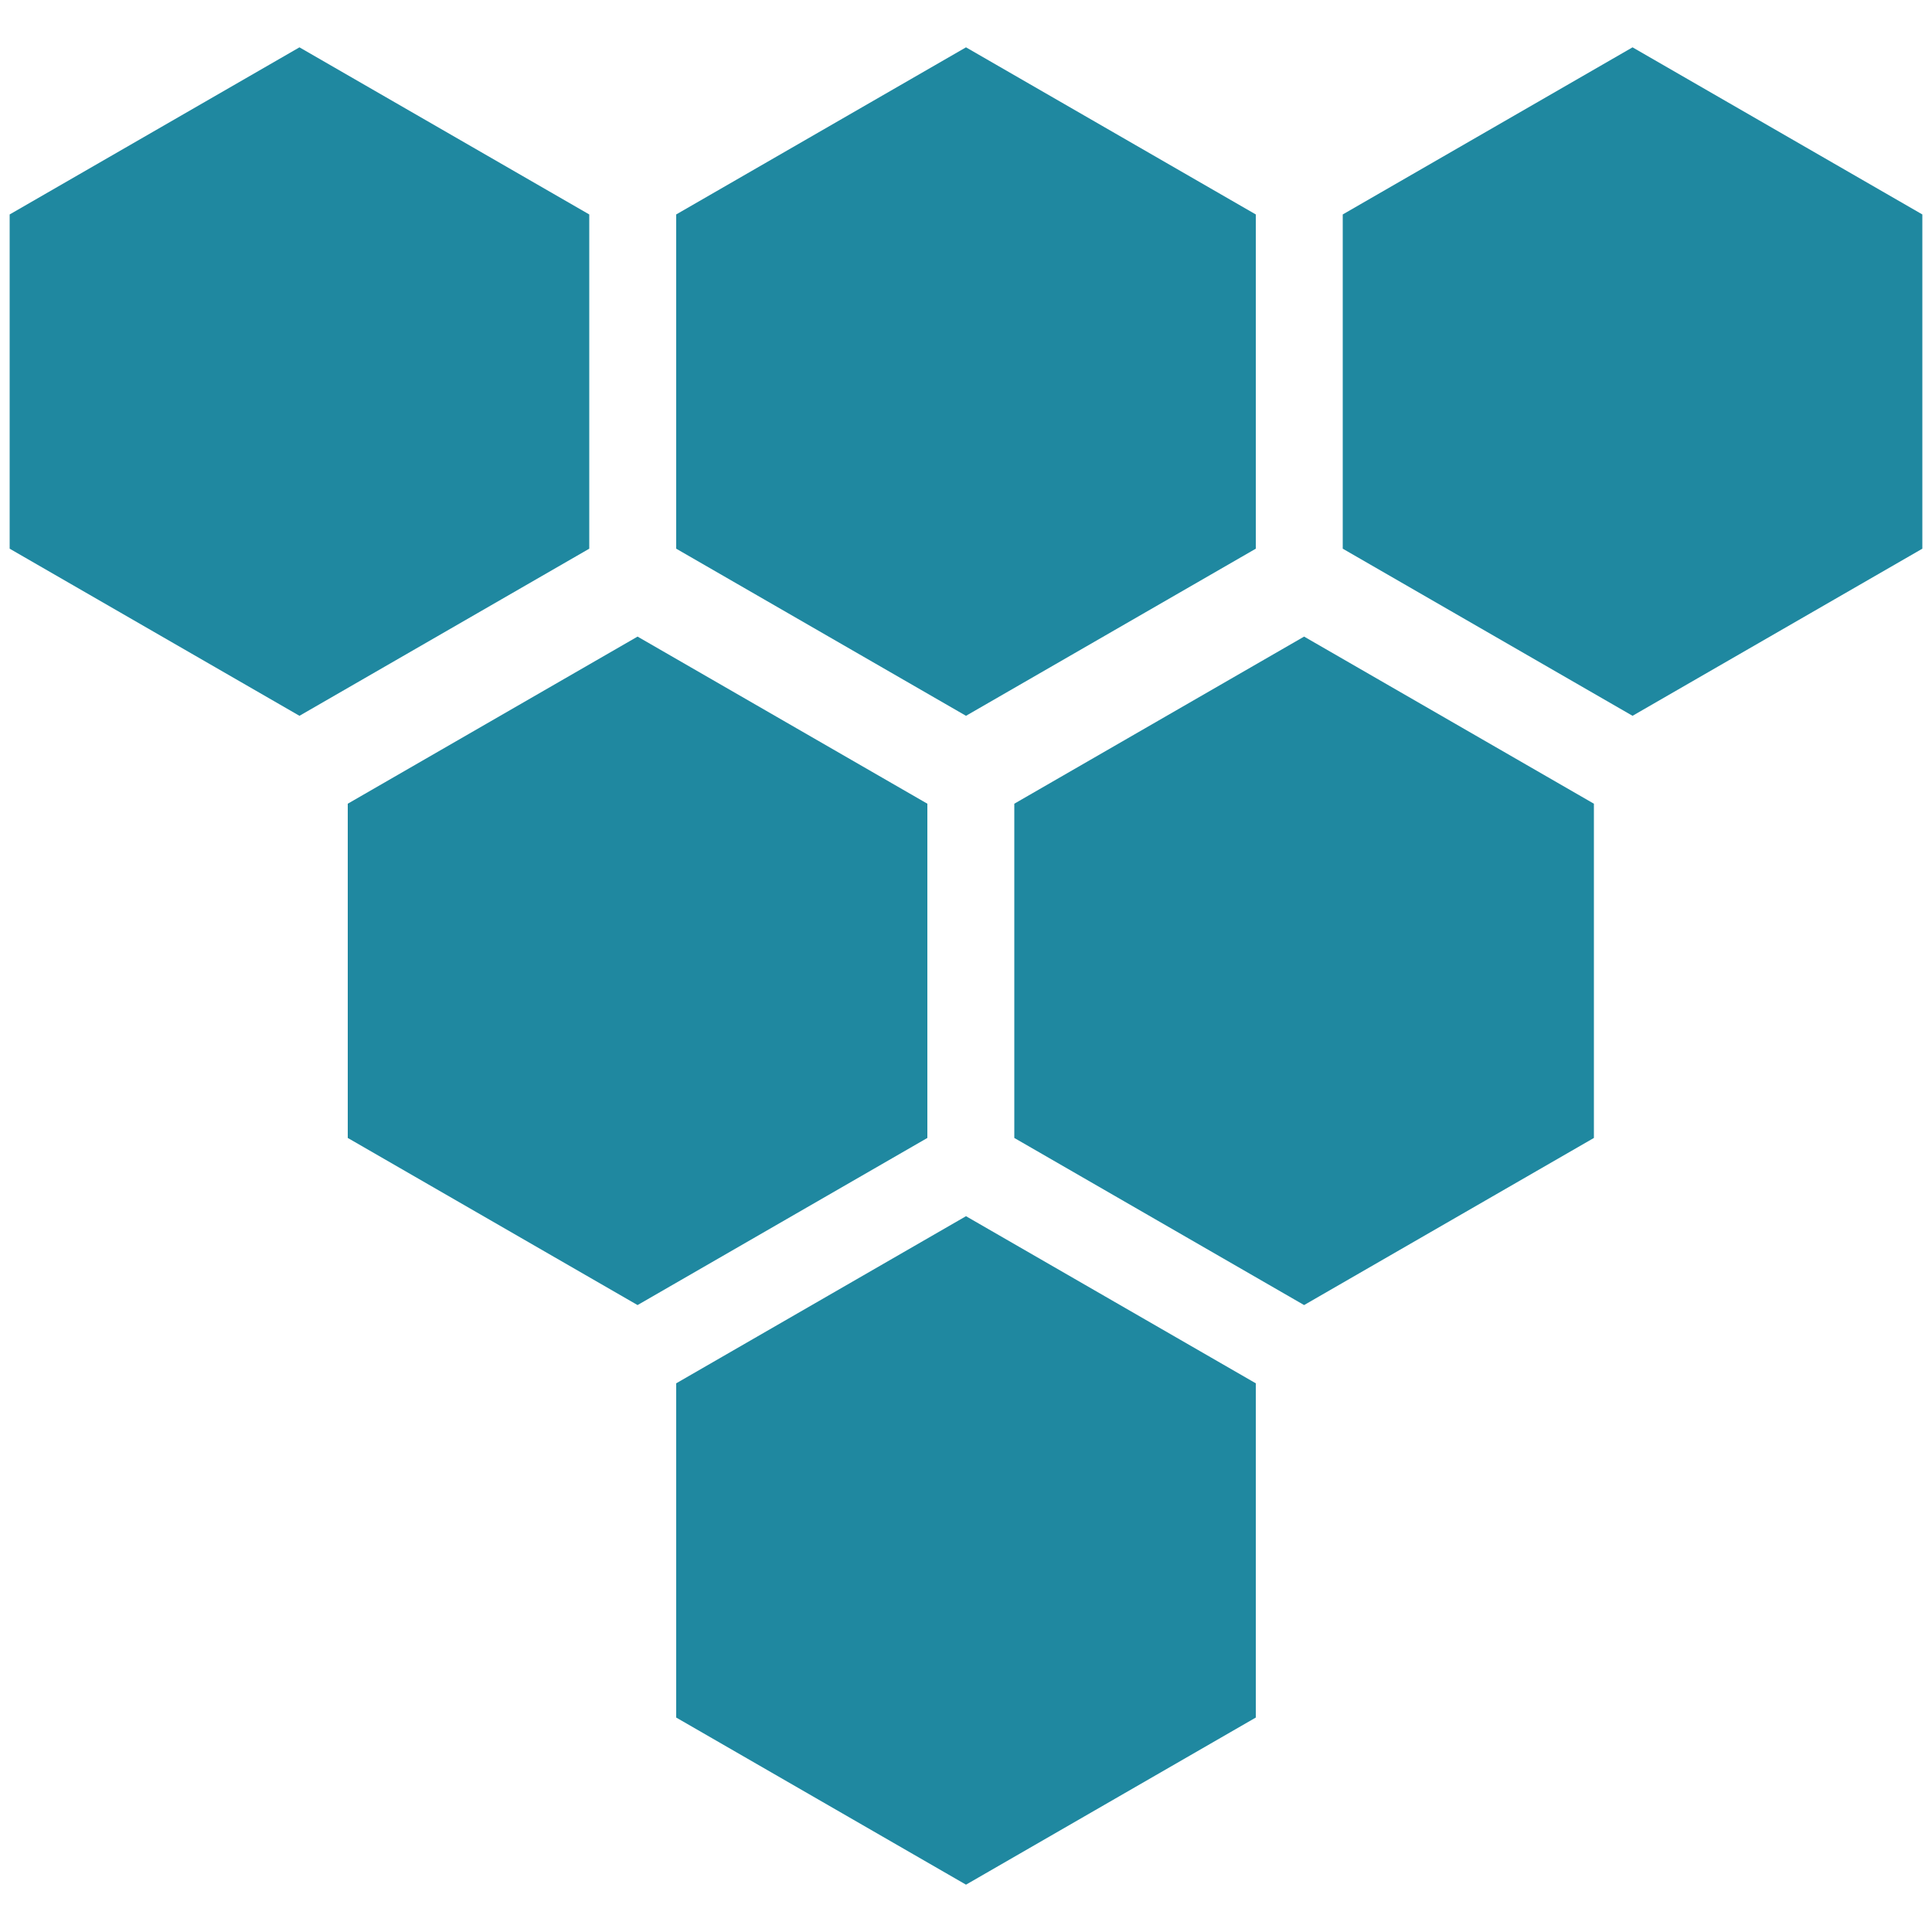
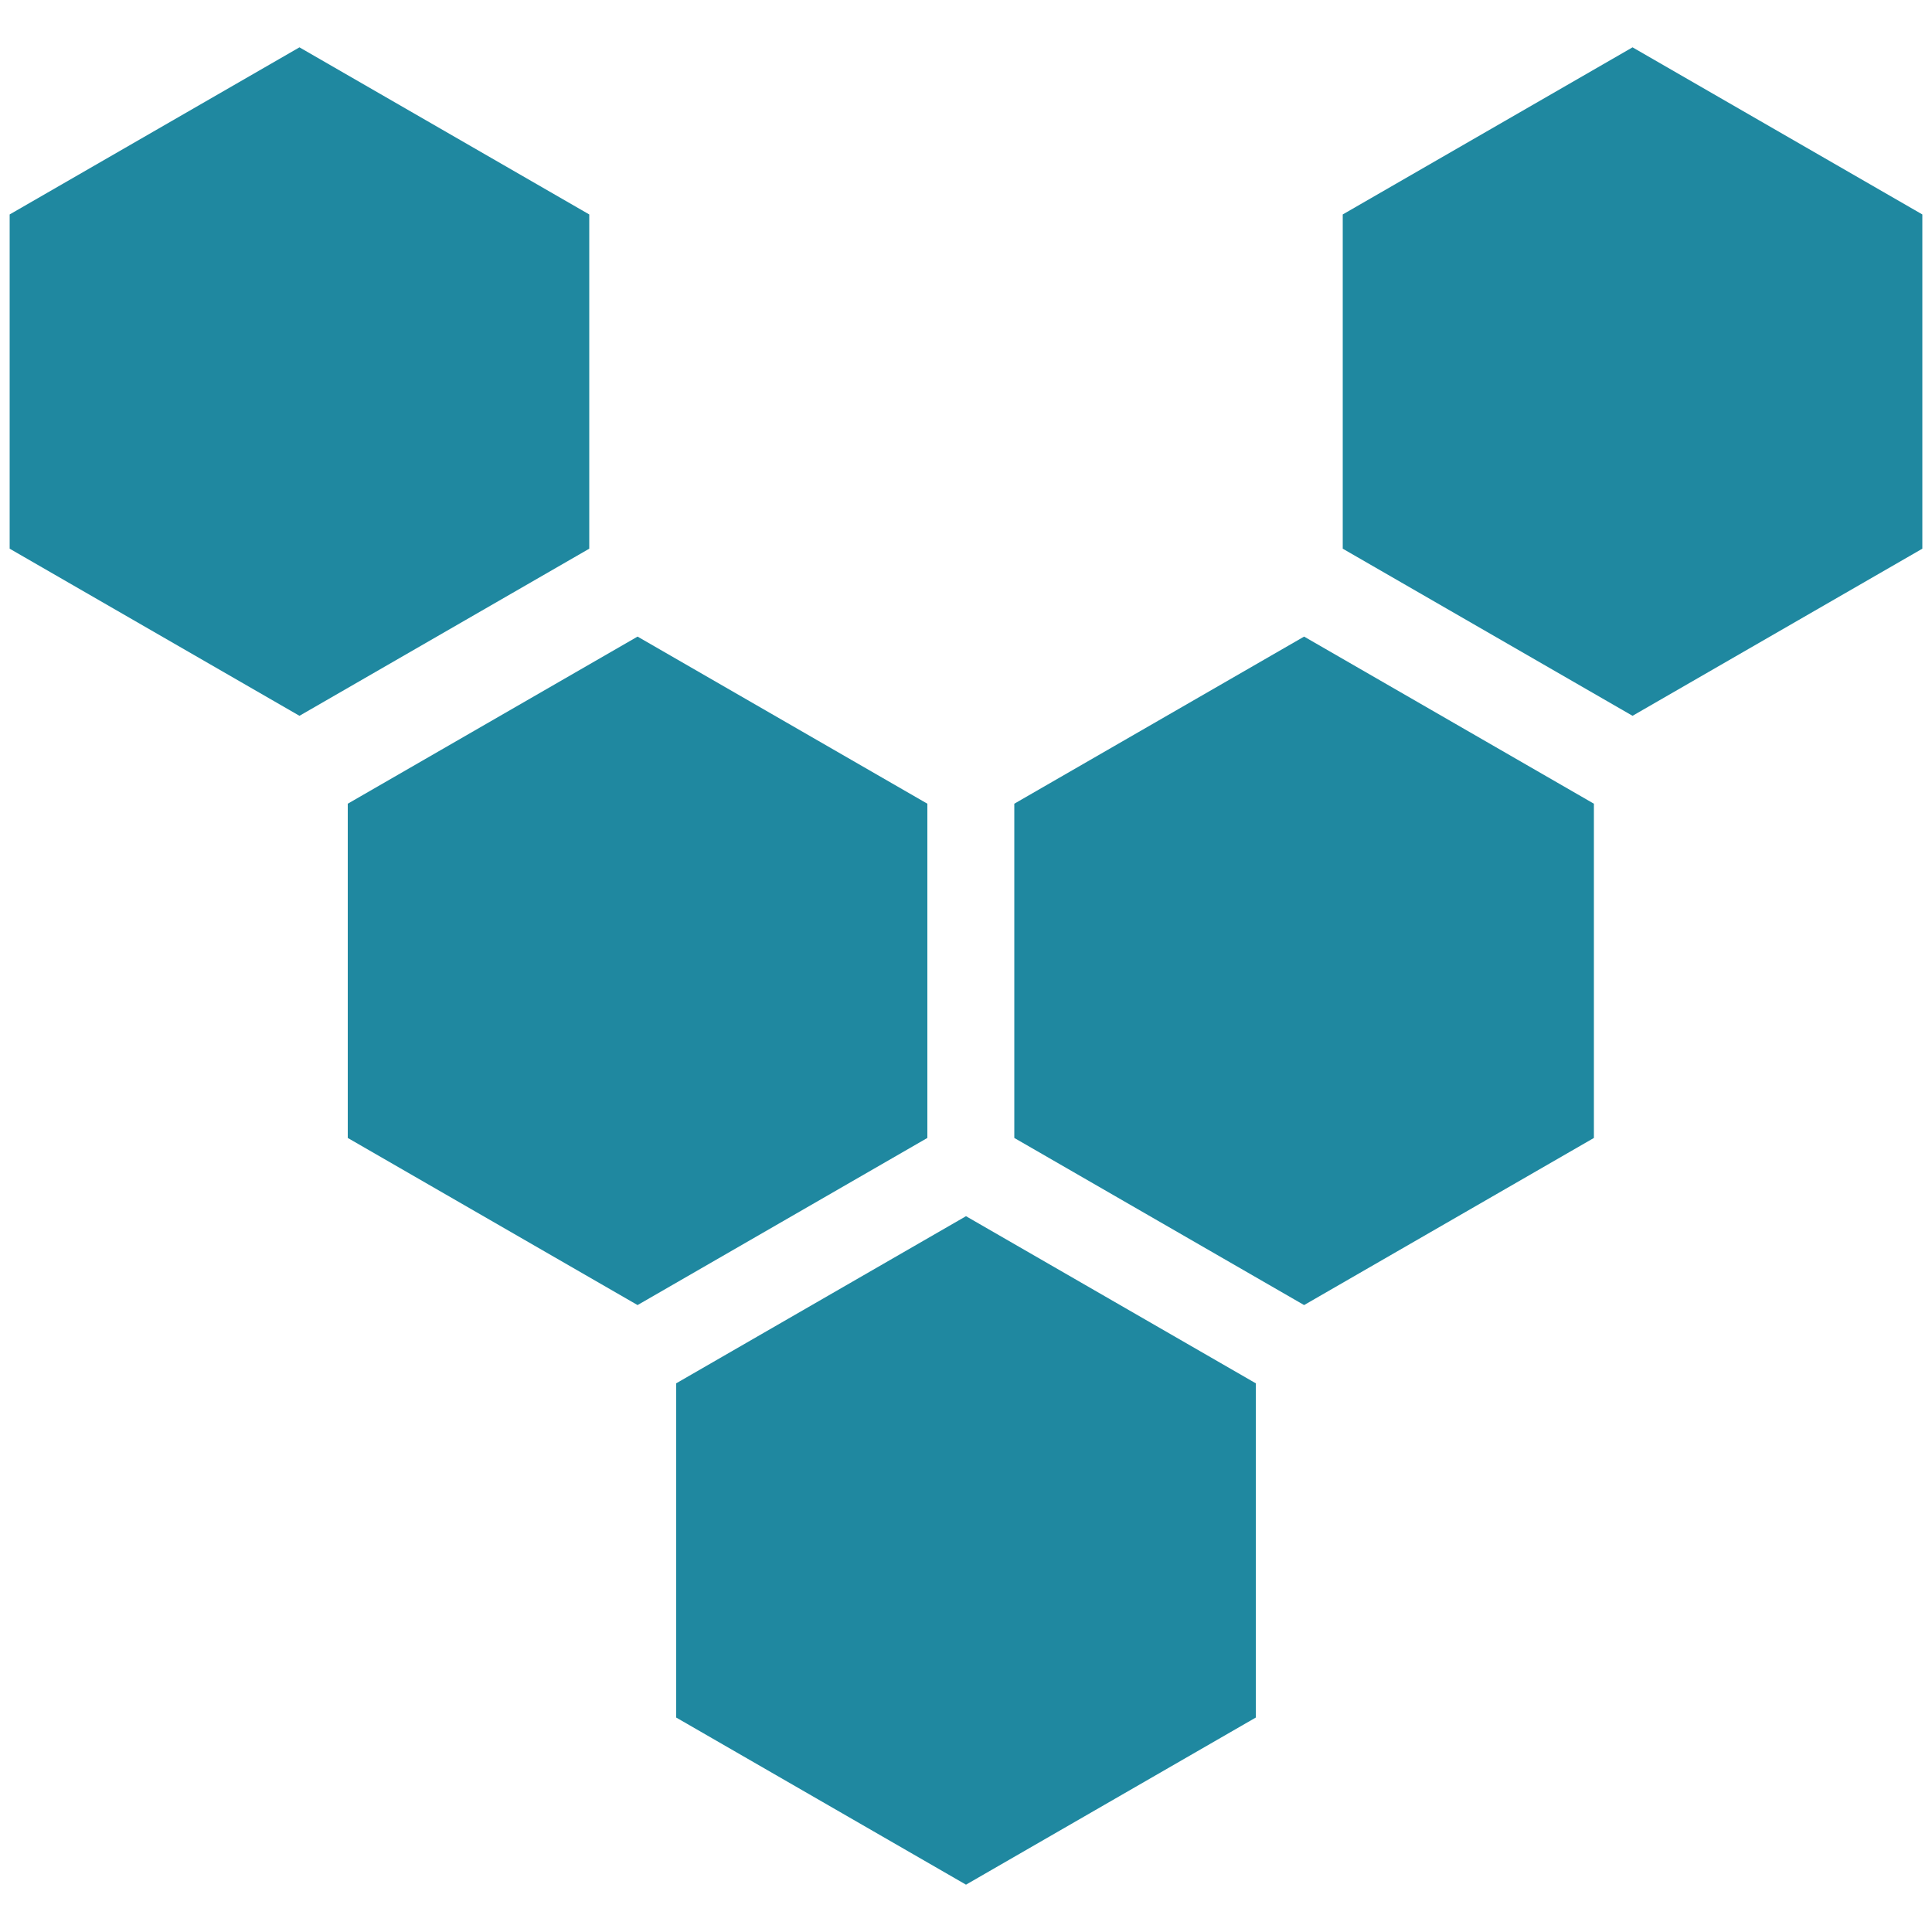
<svg xmlns="http://www.w3.org/2000/svg" version="1.1" id="enzyme" x="0px" y="0px" width="200px" height="200px" viewBox="0 0 200 200" style="enable-background:new 0 0 200 200;" xml:space="preserve">
  <style type="text/css">
	.st0{fill:#1F88A0;}
</style>
-   <polygon class="st0" points="100,74.1 70,56.8 70,22.2 100,4.9 130,22.2 130,56.8 " />
  <polygon class="st0" points="66,135.1 36,117.8 36,83.2 66,65.9 96,83.2 96,117.8 " />
  <polygon class="st0" points="135,135.1 105,117.8 105,83.2 135,65.9 165,83.2 165,117.8 " />
  <polygon class="st0" points="100,195.1 70,177.8 70,143.2 100,125.9 130,143.2 130,177.8 " />
  <polygon class="st0" points="31,74.1 1,56.8 1,22.2 31,4.9 61,22.2 61,56.8 " />
  <polygon class="st0" points="169,74.1 139,56.8 139,22.2 169,4.9 199,22.2 199,56.8 " />
</svg>